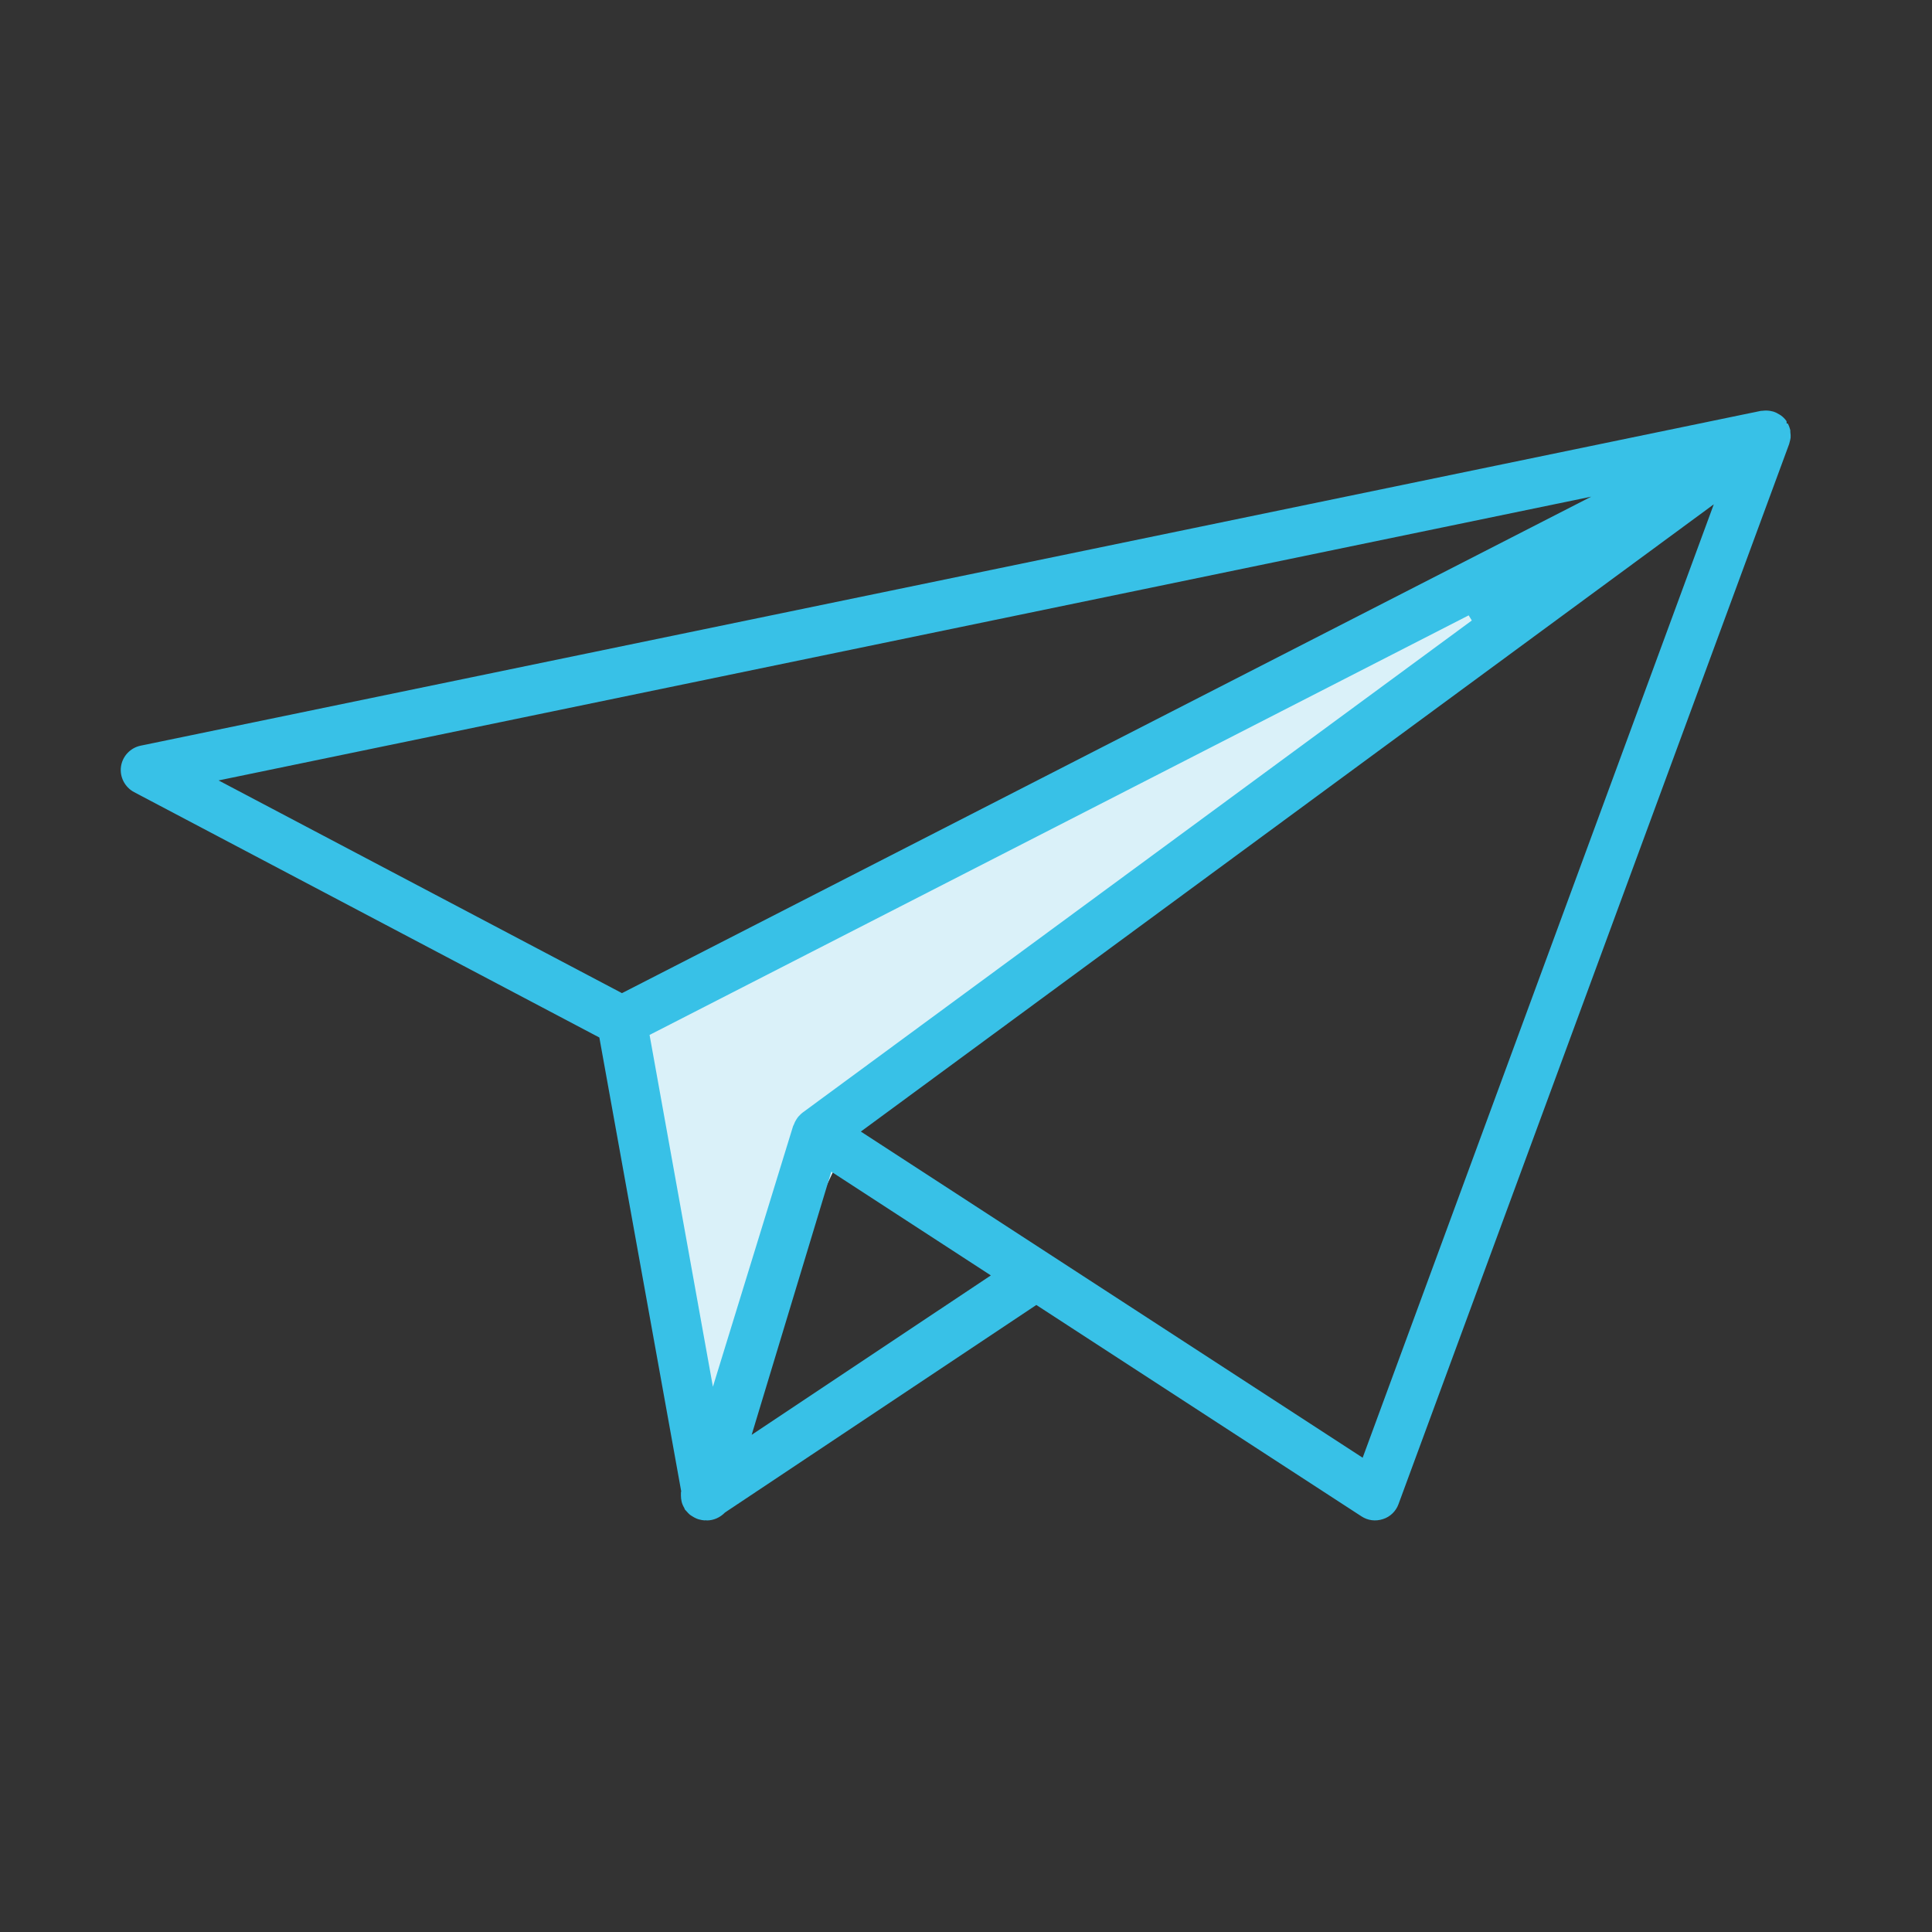
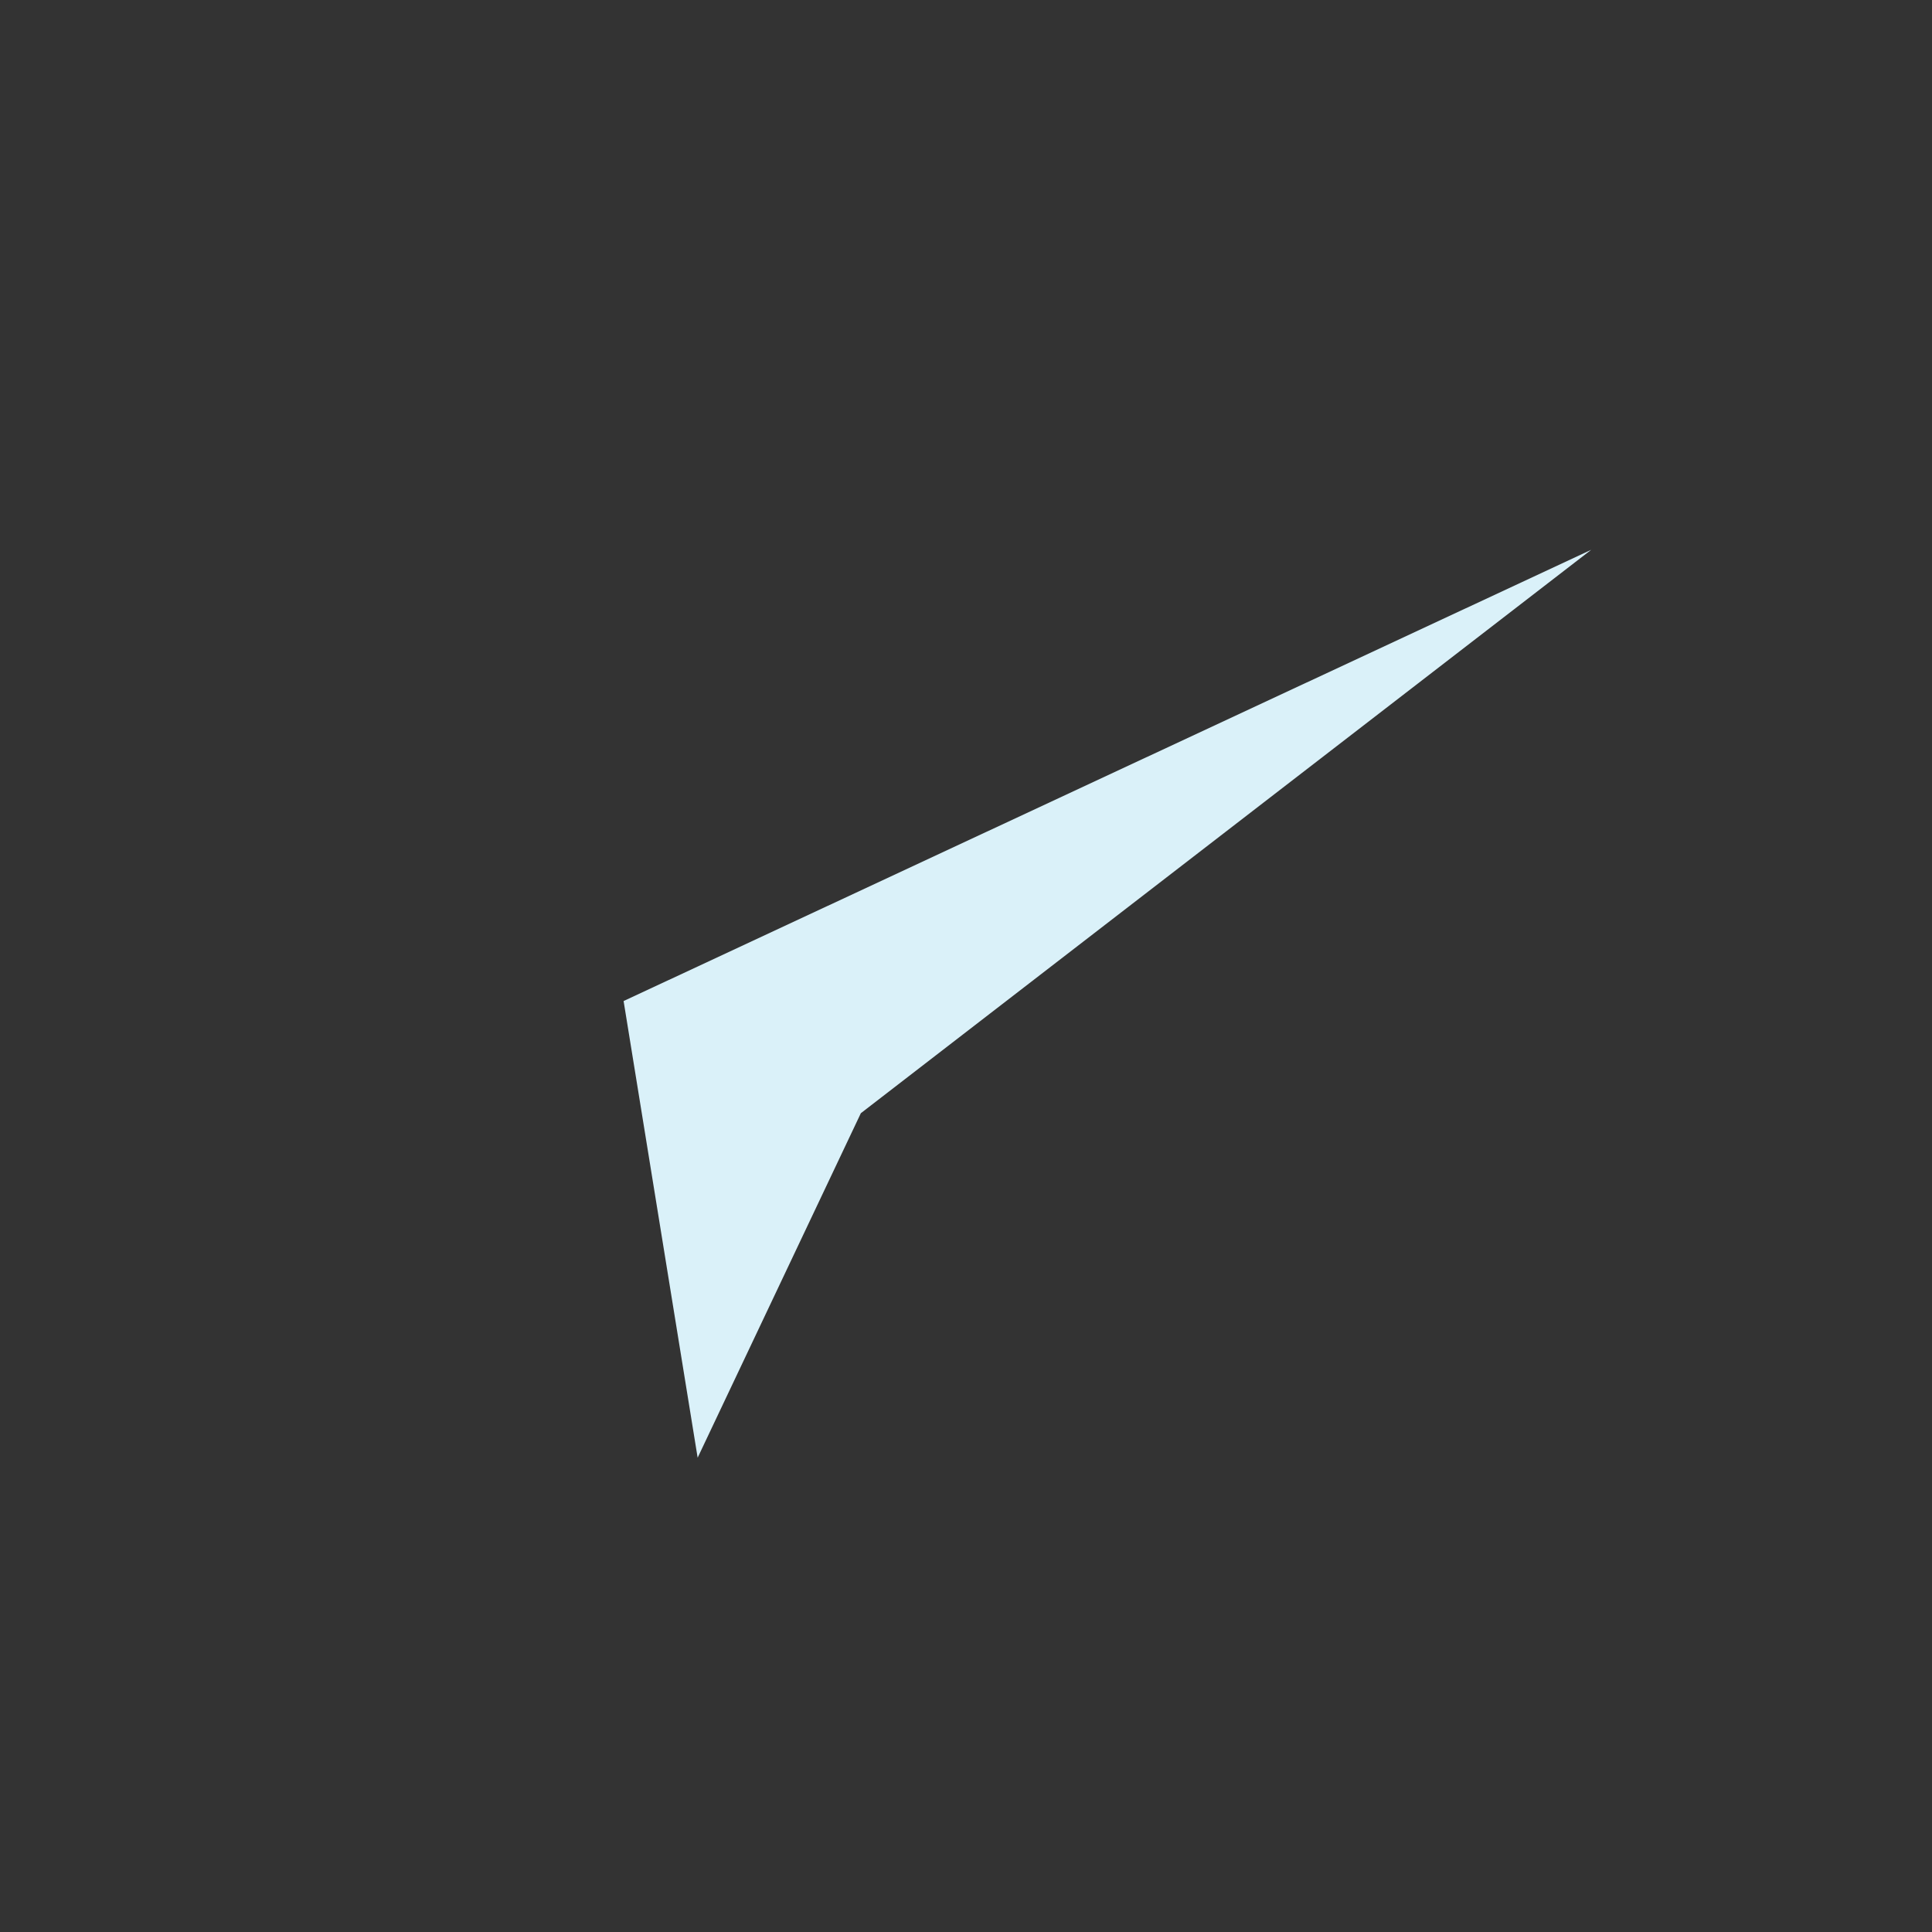
<svg xmlns="http://www.w3.org/2000/svg" width="80px" height="80px" viewBox="0 0 80 80" version="1.1">
  <rect x="0" y="0" width="80" height="80" fill="#333333" stroke="none" />
  <title>ic/bnch-email-list-growth</title>
  <g id="ic/bnch-email-list-growth" stroke="none" stroke-width="1" fill="none" fill-rule="evenodd">
    <polygon id="Path-5" fill="#DAF1F9" points="65.889 22.766 25.822 41.451 28.888 60.36 35.646 46.095" />
    <g id="Group-6" transform="translate(5, 17)" fill="#38C1E7">
-       <path d="M28.02,29.095 L28.022,29.096 L28.02,29.095 C28.02,29.095 28.02,29.095 28.02,29.095" id="Fill-1" />
      <g id="Group-5">
-         <path d="M51.425,43.361 L51.293,43.275 L30.646,29.856 L30.791,29.749 L65.964,3.883 L51.425,43.361 Z M26.125,42.413 L29.423,31.517 L36.029,35.812 L26.125,42.413 Z M24.52,40.422 L21.897,25.854 L21.98,25.812 L55.814,8.481 L55.945,8.693 L28.226,29.076 C28.194,29.099 28.165,29.129 28.137,29.157 C28.112,29.186 28.092,29.203 28.079,29.215 C28.064,29.229 28.055,29.242 28.046,29.254 C28.036,29.267 28.027,29.281 28.015,29.294 C27.999,29.314 27.986,29.338 27.972,29.361 C27.93,29.425 27.9,29.488 27.875,29.558 L27.839,29.633 L24.52,40.422 Z M20.696,24.093 L4.051,15.316 L4.392,15.245 L60.889,3.566 L20.754,24.124 L20.696,24.093 Z M52.909,45.283 L69.084,1.389 C69.093,1.359 69.104,1.316 69.113,1.278 C69.12,1.245 69.123,1.229 69.129,1.214 L69.145,1.125 C69.15,1.057 69.147,0.983 69.134,0.89 L69.133,0.812 C69.114,0.732 69.081,0.637 69.029,0.537 L69.029,0.536 L68.982,0.536 L68.978,0.446 C68.974,0.439 68.971,0.432 68.968,0.427 C68.905,0.34 68.829,0.263 68.744,0.202 C68.715,0.185 68.695,0.175 68.673,0.158 C68.607,0.115 68.525,0.075 68.439,0.045 C68.43,0.043 68.411,0.039 68.394,0.035 C68.366,0.03 68.34,0.025 68.315,0.017 C68.239,0.002 68.113,-0.008 67.972,0.01 C67.957,0.013 67.935,0.014 67.911,0.014 L0.821,13.877 C0.396,13.967 0.07,14.315 0.01,14.742 C-0.051,15.169 0.167,15.593 0.55,15.799 L19.818,25.961 L23.208,44.756 L23.197,44.787 C23.194,44.886 23.194,44.965 23.203,45.053 C23.209,45.092 23.214,45.132 23.223,45.172 C23.242,45.261 23.279,45.349 23.334,45.441 C23.348,45.469 23.353,45.486 23.357,45.501 L23.361,45.506 C23.366,45.509 23.383,45.528 23.398,45.546 C23.476,45.636 23.524,45.686 23.571,45.725 L23.646,45.774 C23.714,45.821 23.781,45.853 23.847,45.883 L23.929,45.912 C24.029,45.939 24.111,45.954 24.186,45.957 L24.19,45.954 L24.23,45.951 L24.269,45.958 C24.552,45.957 24.814,45.84 25.023,45.628 L37.911,37.036 L37.981,37.081 L51.379,45.791 C51.632,45.955 51.946,46.008 52.272,45.901 C52.566,45.806 52.804,45.575 52.909,45.283 L52.909,45.283 Z" id="Fill-3" />
-       </g>
+         </g>
    </g>
  </g>
</svg>